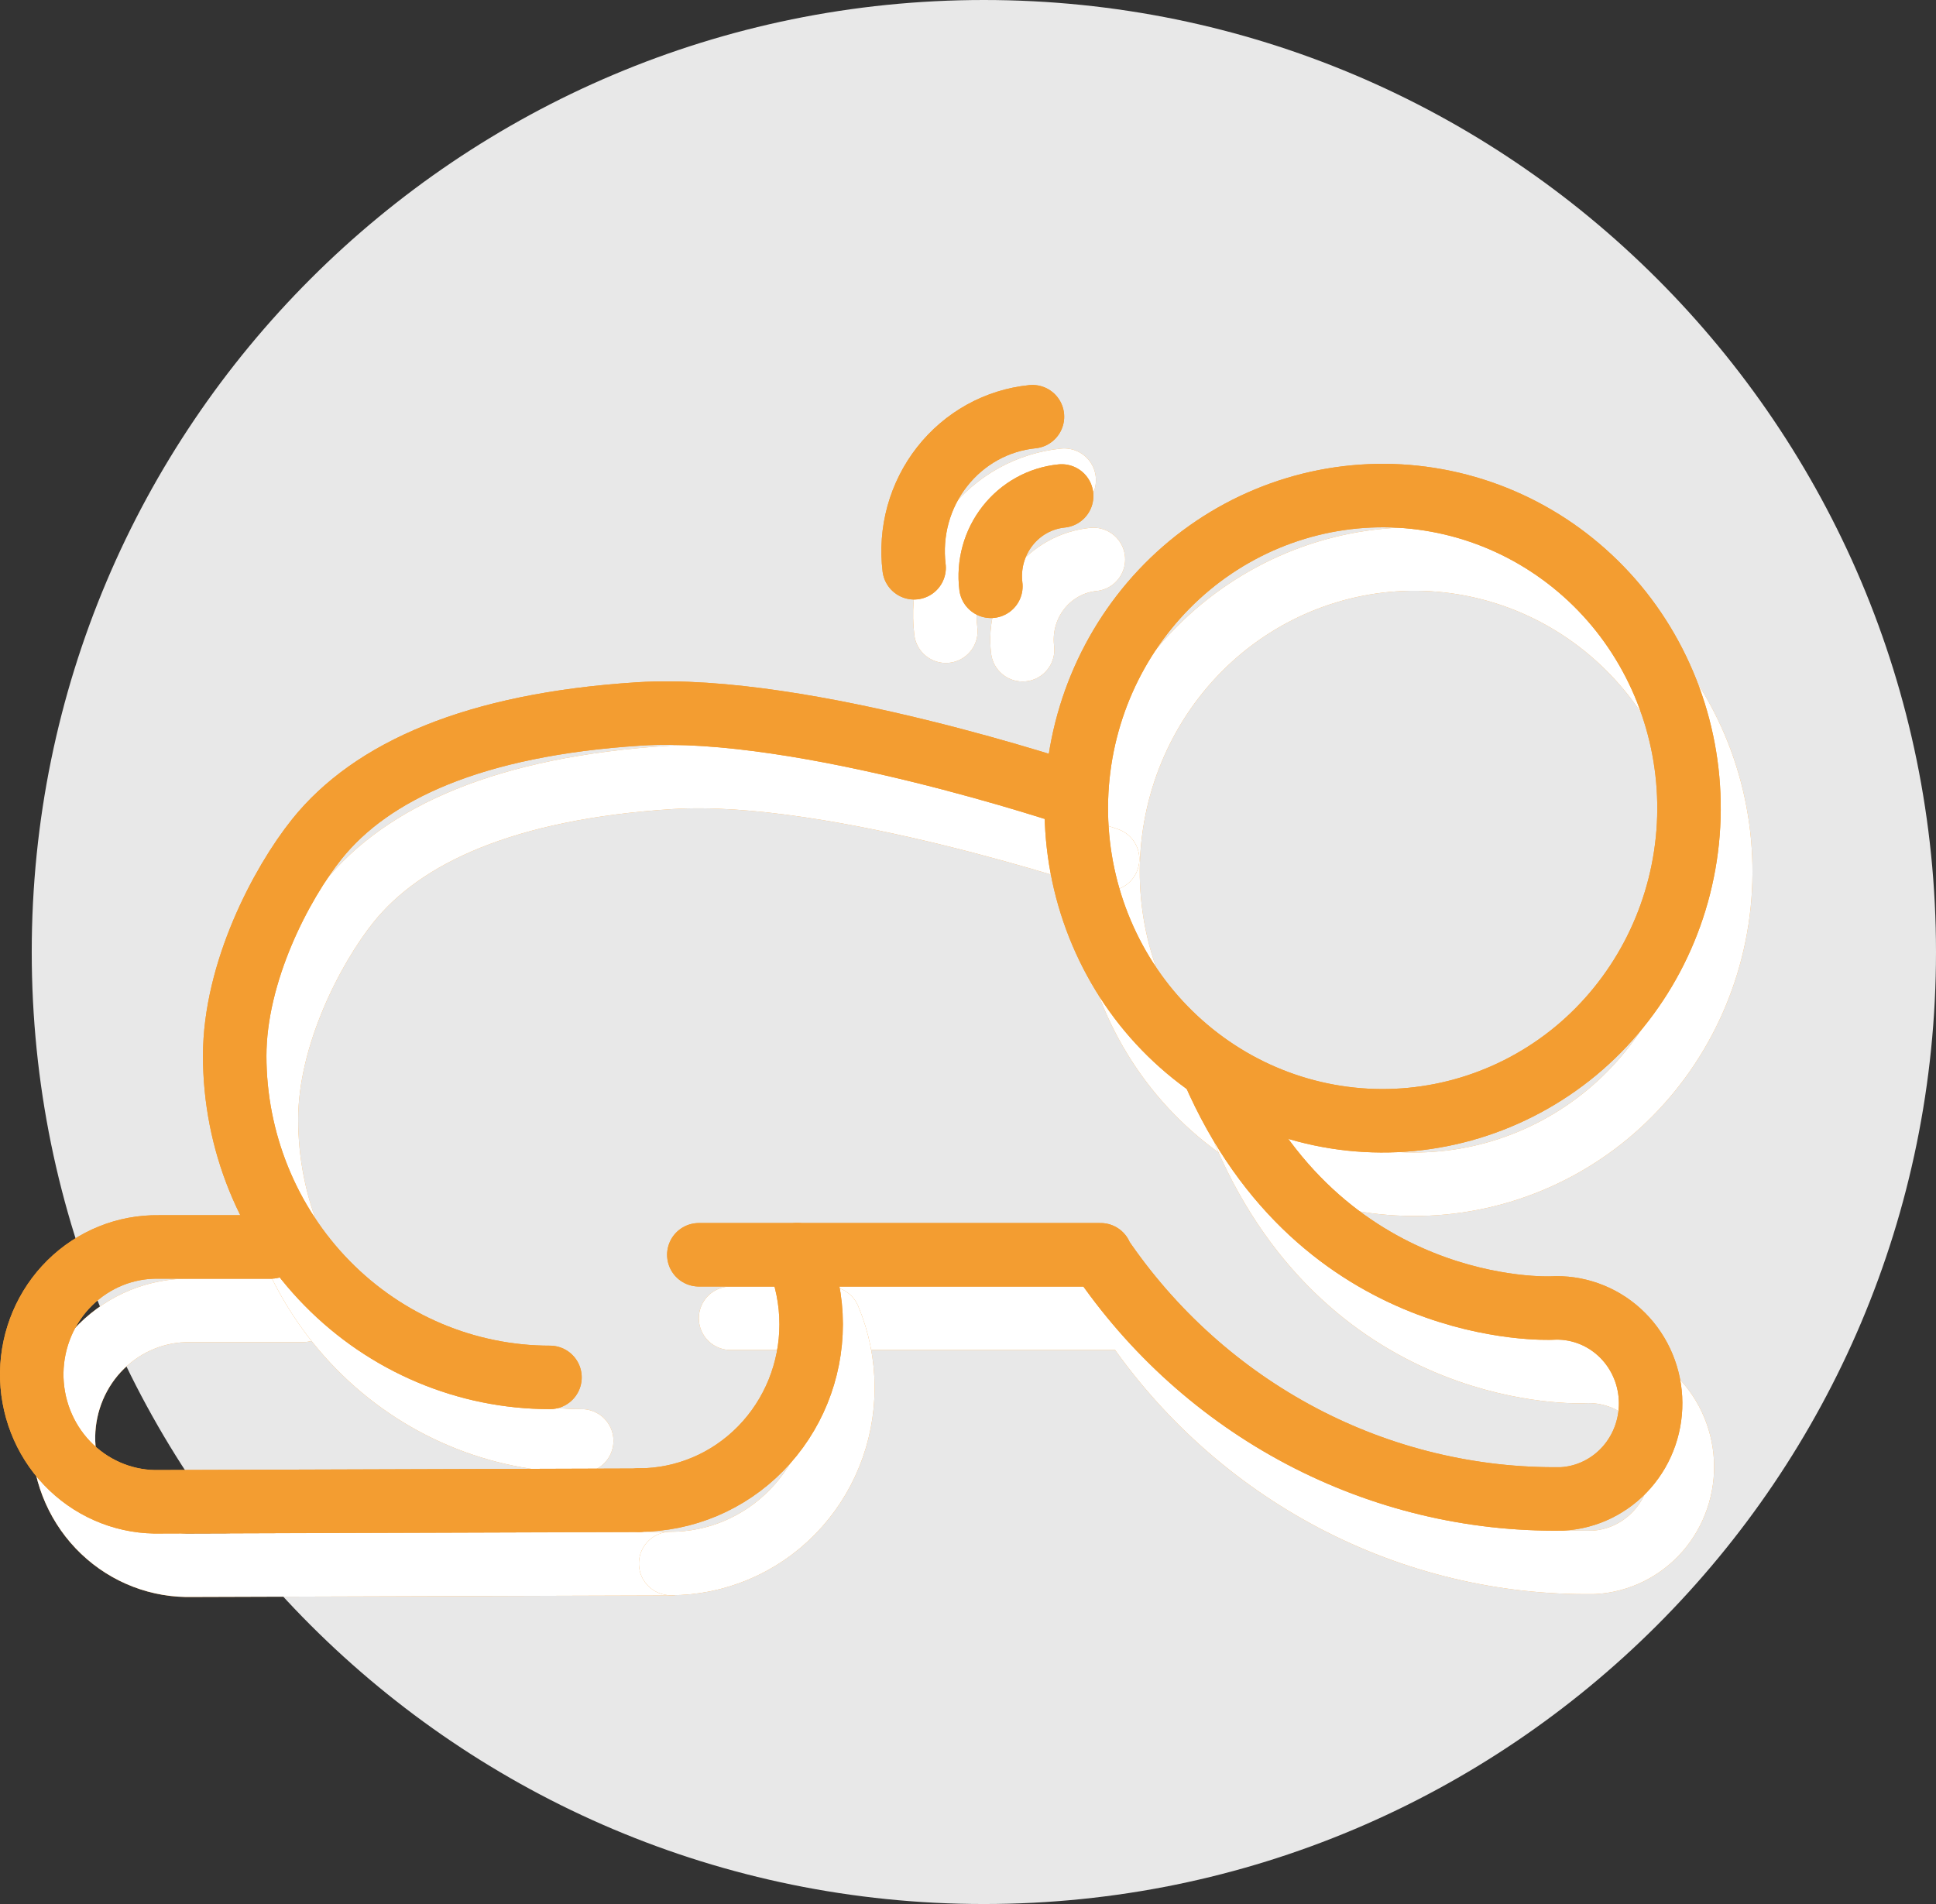
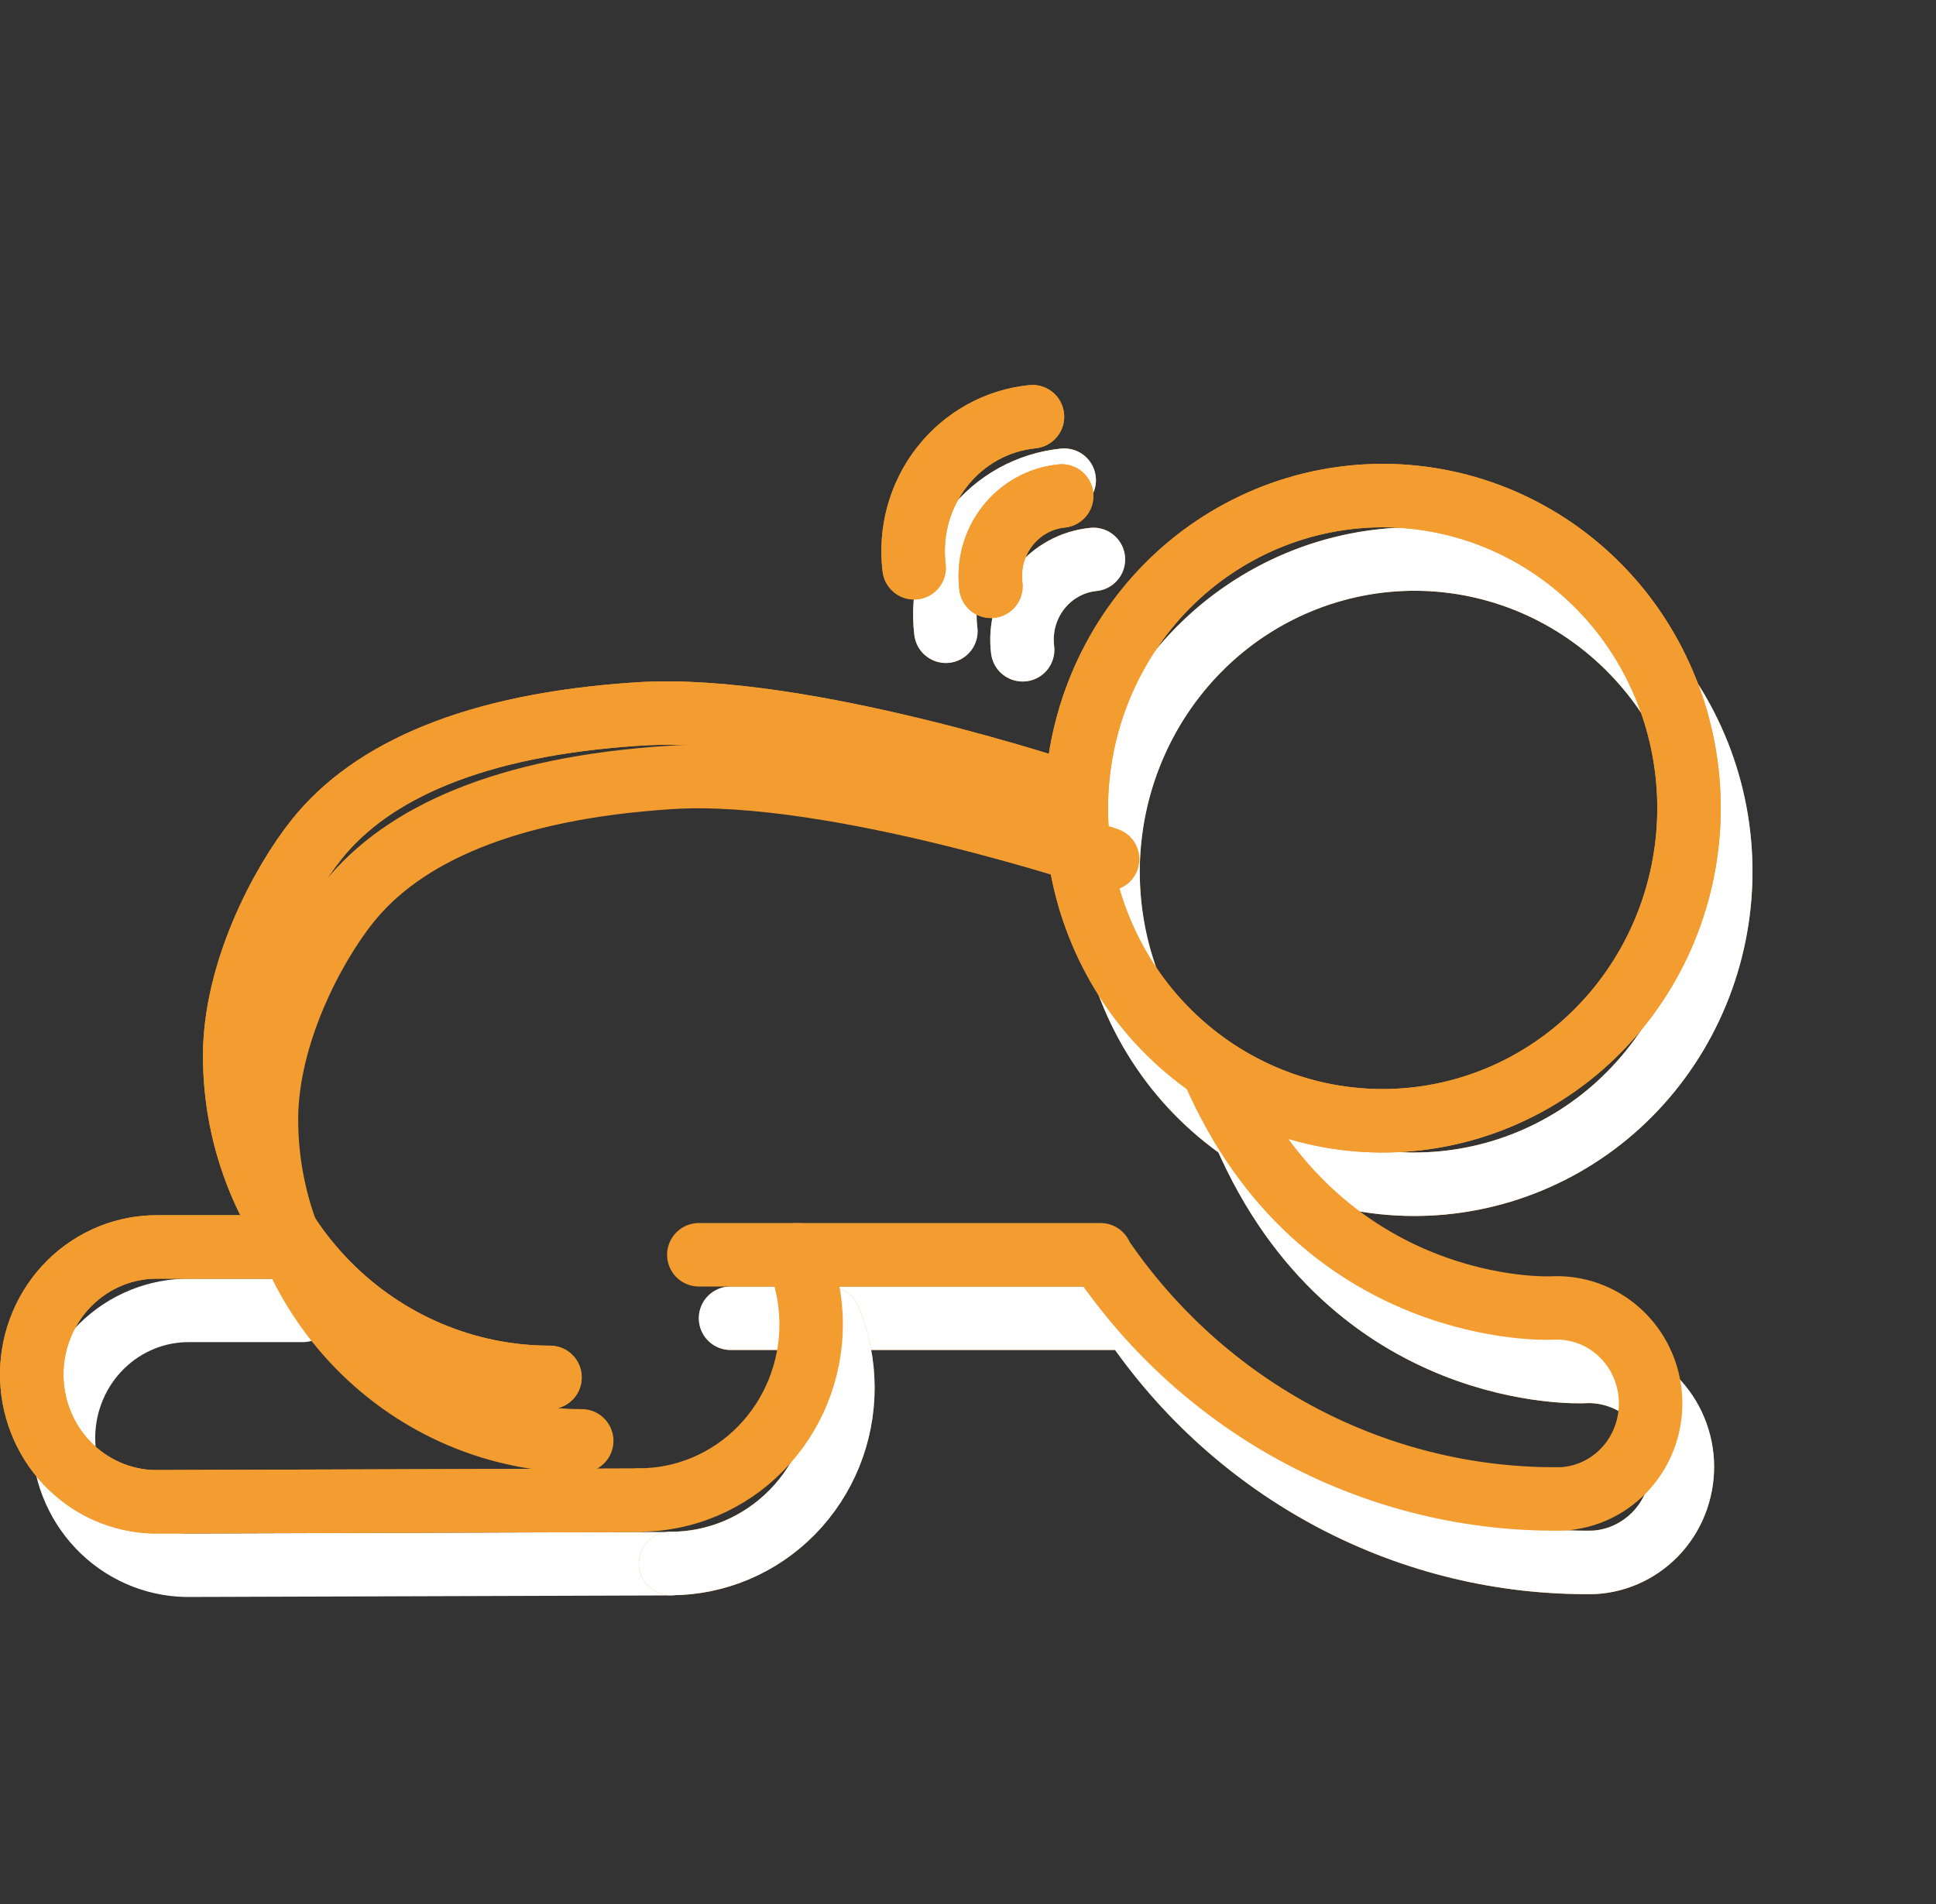
<svg xmlns="http://www.w3.org/2000/svg" width="61" height="60" viewBox="0 0 61 60" fill="none">
  <rect x="0" y="0" width="61" height="60" fill="#333333" stroke="none" />
-   <path d="M31 0C47.569 0 61 13.431 61 30C61 46.569 47.569 60 31 60C14.431 60 1 46.569 1 30C1 13.431 14.431 0 31 0Z" fill="#E8E8E8" />
-   <path d="M21.131 49.276L5.87 49.325C4.828 49.307 3.835 48.868 3.109 48.104C2.383 47.34 1.985 46.313 2 45.249C2.018 44.183 2.448 43.168 3.198 42.427C3.948 41.685 4.956 41.278 6 41.294H9.539" stroke="#F39D31" stroke-width="2" stroke-linecap="round" stroke-linejoin="round" />
  <path d="M21.131 49.276L5.87 49.325C4.828 49.307 3.835 48.868 3.109 48.104C2.383 47.34 1.985 46.313 2 45.249C2.018 44.183 2.448 43.168 3.198 42.427C3.948 41.685 4.956 41.278 6 41.294H9.539" stroke="white" stroke-width="2" stroke-linecap="round" stroke-linejoin="round" />
  <path d="M52.077 21.271C53.682 23.303 54.432 25.9 54.165 28.495C53.897 31.09 52.633 33.471 50.65 35.117C48.658 36.765 46.107 37.537 43.557 37.265C41.007 36.993 38.667 35.699 37.053 33.666C35.448 31.635 34.698 29.037 34.965 26.443C35.233 23.848 36.496 21.467 38.48 19.82C39.466 19.004 40.6 18.394 41.817 18.025C43.034 17.656 44.311 17.535 45.573 17.67C46.836 17.805 48.061 18.192 49.177 18.81C50.293 19.428 51.278 20.264 52.077 21.271Z" stroke="#F39D31" stroke-width="2" stroke-linecap="round" stroke-linejoin="round" />
  <path d="M52.077 21.271C53.682 23.303 54.432 25.9 54.165 28.495C53.897 31.09 52.633 33.471 50.65 35.117C48.658 36.765 46.107 37.537 43.557 37.265C41.007 36.993 38.667 35.699 37.053 33.666C35.448 31.635 34.698 29.037 34.965 26.443C35.233 23.848 36.496 21.467 38.48 19.82C39.466 19.004 40.6 18.394 41.817 18.025C43.034 17.656 44.311 17.535 45.573 17.67C46.836 17.805 48.061 18.192 49.177 18.81C50.293 19.428 51.278 20.264 52.077 21.271Z" stroke="white" stroke-width="2" stroke-linecap="round" stroke-linejoin="round" />
  <path d="M39.223 35.725C42.609 43.551 49.842 43.22 49.889 43.22C50.276 43.197 50.663 43.253 51.029 43.383C51.395 43.513 51.733 43.716 52.022 43.979C52.311 44.242 52.547 44.561 52.715 44.917C52.884 45.274 52.982 45.66 53.004 46.056C53.026 46.451 52.971 46.847 52.843 47.221C52.715 47.595 52.517 47.939 52.258 48.235C51.999 48.53 51.686 48.77 51.336 48.942C50.986 49.113 50.607 49.213 50.219 49.234C47.365 49.273 44.546 48.594 42.01 47.258C39.474 45.921 37.299 43.968 35.678 41.571V41.541H23.019" stroke="#F39D31" stroke-width="2" stroke-linecap="round" stroke-linejoin="round" />
  <path d="M39.223 35.725C42.609 43.551 49.842 43.22 49.889 43.22C50.276 43.197 50.663 43.253 51.029 43.383C51.395 43.513 51.733 43.716 52.022 43.979C52.311 44.242 52.547 44.561 52.715 44.917C52.884 45.274 52.982 45.66 53.004 46.056C53.026 46.451 52.971 46.847 52.843 47.221C52.715 47.595 52.517 47.939 52.258 48.235C51.999 48.53 51.686 48.77 51.336 48.942C50.986 49.113 50.607 49.213 50.219 49.234C47.365 49.273 44.546 48.594 42.01 47.258C39.474 45.921 37.299 43.968 35.678 41.571V41.541H23.019" stroke="white" stroke-width="2" stroke-linecap="round" stroke-linejoin="round" />
  <path d="M26.116 41.541C26.407 42.233 26.558 42.978 26.558 43.732C26.558 45.201 25.986 46.609 24.968 47.648C23.951 48.687 22.57 49.27 21.131 49.27" stroke="#F39D31" stroke-width="2" stroke-linecap="round" stroke-linejoin="round" />
  <path d="M26.116 41.541C26.407 42.233 26.558 42.978 26.558 43.732C26.558 45.201 25.986 46.609 24.968 47.648C23.951 48.687 22.57 49.27 21.131 49.27" stroke="white" stroke-width="2" stroke-linecap="round" stroke-linejoin="round" />
  <path d="M18.329 45.405C15.695 45.405 13.169 44.338 11.306 42.438C9.443 40.538 8.396 37.961 8.395 35.274C8.395 32.643 9.852 29.856 10.984 28.441C12.701 26.298 15.939 24.829 21.131 24.498C26.322 24.167 34.899 27.074 34.899 27.074" stroke="#F39D31" stroke-width="2" stroke-linecap="round" stroke-linejoin="round" />
-   <path d="M18.329 45.405C15.695 45.405 13.169 44.338 11.306 42.438C9.443 40.538 8.396 37.961 8.395 35.274C8.395 32.643 9.852 29.856 10.984 28.441C12.701 26.298 15.939 24.829 21.131 24.498C26.322 24.167 34.899 27.074 34.899 27.074" stroke="white" stroke-width="2" stroke-linecap="round" stroke-linejoin="round" />
  <path d="M33.531 15.131C32.977 15.187 32.44 15.355 31.95 15.626C31.461 15.897 31.03 16.266 30.683 16.709C30.335 17.153 30.078 17.663 29.927 18.21C29.776 18.757 29.734 19.329 29.802 19.892" stroke="#F39D31" stroke-width="2" stroke-linecap="round" stroke-linejoin="round" />
  <path d="M33.531 15.131C32.977 15.187 32.44 15.355 31.95 15.626C31.461 15.897 31.03 16.266 30.683 16.709C30.335 17.153 30.078 17.663 29.927 18.21C29.776 18.757 29.734 19.329 29.802 19.892" stroke="white" stroke-width="2" stroke-linecap="round" stroke-linejoin="round" />
  <path d="M34.451 17.629C34.119 17.662 33.797 17.762 33.505 17.924C33.212 18.086 32.954 18.306 32.746 18.572C32.538 18.837 32.384 19.142 32.294 19.47C32.204 19.797 32.179 20.139 32.221 20.476" stroke="#F39D31" stroke-width="2" stroke-linecap="round" stroke-linejoin="round" />
  <path d="M34.451 17.629C34.119 17.662 33.797 17.762 33.505 17.924C33.212 18.086 32.954 18.306 32.746 18.572C32.538 18.837 32.384 19.142 32.294 19.47C32.204 19.797 32.179 20.139 32.221 20.476" stroke="white" stroke-width="2" stroke-linecap="round" stroke-linejoin="round" />
  <path d="M20.131 47.276L4.87 47.325C3.828 47.307 2.835 46.868 2.109 46.104C1.383 45.34 0.985 44.313 1 43.249C1.018 42.183 1.448 41.168 2.198 40.427C2.948 39.685 3.956 39.278 5 39.294H8.539" stroke="#F39D31" stroke-width="2" stroke-linecap="round" stroke-linejoin="round" />
  <path d="M20.131 47.276L4.87 47.325C3.828 47.307 2.835 46.868 2.109 46.104C1.383 45.34 0.985 44.313 1 43.249C1.018 42.183 1.448 41.168 2.198 40.427C2.948 39.685 3.956 39.278 5 39.294H8.539" stroke="#F39D31" stroke-width="2" stroke-linecap="round" stroke-linejoin="round" />
  <path d="M51.077 19.271C52.682 21.303 53.432 23.9 53.165 26.495C52.897 29.09 51.633 31.471 49.65 33.117C47.658 34.765 45.107 35.537 42.557 35.265C40.007 34.993 37.667 33.699 36.053 31.666C34.448 29.635 33.698 27.037 33.965 24.443C34.233 21.848 35.496 19.467 37.48 17.82C38.466 17.004 39.6 16.394 40.817 16.025C42.034 15.656 43.311 15.535 44.573 15.67C45.836 15.805 47.061 16.192 48.177 16.81C49.293 17.428 50.278 18.264 51.077 19.271Z" stroke="#F39D31" stroke-width="2" stroke-linecap="round" stroke-linejoin="round" />
  <path d="M51.077 19.271C52.682 21.303 53.432 23.9 53.165 26.495C52.897 29.09 51.633 31.471 49.65 33.117C47.658 34.765 45.107 35.537 42.557 35.265C40.007 34.993 37.667 33.699 36.053 31.666C34.448 29.635 33.698 27.037 33.965 24.443C34.233 21.848 35.496 19.467 37.48 17.82C38.466 17.004 39.6 16.394 40.817 16.025C42.034 15.656 43.311 15.535 44.573 15.67C45.836 15.805 47.061 16.192 48.177 16.81C49.293 17.428 50.278 18.264 51.077 19.271Z" stroke="#F39D31" stroke-width="2" stroke-linecap="round" stroke-linejoin="round" />
  <path d="M38.223 33.725C41.609 41.551 48.842 41.22 48.889 41.22C49.276 41.197 49.663 41.253 50.029 41.383C50.395 41.513 50.733 41.716 51.022 41.979C51.311 42.242 51.547 42.561 51.715 42.917C51.884 43.274 51.982 43.66 52.004 44.056C52.026 44.451 51.971 44.847 51.843 45.221C51.715 45.595 51.517 45.939 51.258 46.235C50.999 46.53 50.686 46.77 50.336 46.942C49.986 47.113 49.607 47.213 49.219 47.234C46.365 47.273 43.546 46.594 41.01 45.258C38.474 43.921 36.299 41.968 34.678 39.571V39.541H22.019" stroke="#F39D31" stroke-width="2" stroke-linecap="round" stroke-linejoin="round" />
-   <path d="M38.223 33.725C41.609 41.551 48.842 41.22 48.889 41.22C49.276 41.197 49.663 41.253 50.029 41.383C50.395 41.513 50.733 41.716 51.022 41.979C51.311 42.242 51.547 42.561 51.715 42.917C51.884 43.274 51.982 43.66 52.004 44.056C52.026 44.451 51.971 44.847 51.843 45.221C51.715 45.595 51.517 45.939 51.258 46.235C50.999 46.53 50.686 46.77 50.336 46.942C49.986 47.113 49.607 47.213 49.219 47.234C46.365 47.273 43.546 46.594 41.01 45.258C38.474 43.921 36.299 41.968 34.678 39.571V39.541H22.019" stroke="#F39D31" stroke-width="2" stroke-linecap="round" stroke-linejoin="round" />
-   <path d="M25.116 39.541C25.407 40.233 25.558 40.978 25.558 41.732C25.558 43.201 24.986 44.609 23.968 45.648C22.951 46.687 21.57 47.27 20.131 47.27" stroke="#F39D31" stroke-width="2" stroke-linecap="round" stroke-linejoin="round" />
  <path d="M25.116 39.541C25.407 40.233 25.558 40.978 25.558 41.732C25.558 43.201 24.986 44.609 23.968 45.648C22.951 46.687 21.57 47.27 20.131 47.27" stroke="#F39D31" stroke-width="2" stroke-linecap="round" stroke-linejoin="round" />
  <path d="M17.329 43.405C14.695 43.405 12.169 42.338 10.306 40.438C8.443 38.538 7.396 35.961 7.395 33.274C7.395 30.643 8.852 27.856 9.984 26.441C11.701 24.298 14.939 22.829 20.131 22.498C25.322 22.167 33.899 25.074 33.899 25.074" stroke="#F39D31" stroke-width="2" stroke-linecap="round" stroke-linejoin="round" />
  <path d="M17.329 43.405C14.695 43.405 12.169 42.338 10.306 40.438C8.443 38.538 7.396 35.961 7.395 33.274C7.395 30.643 8.852 27.856 9.984 26.441C11.701 24.298 14.939 22.829 20.131 22.498C25.322 22.167 33.899 25.074 33.899 25.074" stroke="#F39D31" stroke-width="2" stroke-linecap="round" stroke-linejoin="round" />
  <path d="M32.531 13.131C31.977 13.187 31.439 13.355 30.95 13.626C30.461 13.897 30.03 14.266 29.683 14.709C29.335 15.153 29.078 15.664 28.927 16.21C28.776 16.757 28.734 17.329 28.802 17.892" stroke="#F39D31" stroke-width="2" stroke-linecap="round" stroke-linejoin="round" />
  <path d="M32.531 13.131C31.977 13.187 31.439 13.355 30.95 13.626C30.461 13.897 30.03 14.266 29.683 14.709C29.335 15.153 29.078 15.664 28.927 16.21C28.776 16.757 28.734 17.329 28.802 17.892" stroke="#F39D31" stroke-width="2" stroke-linecap="round" stroke-linejoin="round" />
  <path d="M33.451 15.629C33.119 15.662 32.797 15.762 32.505 15.924C32.212 16.086 31.954 16.306 31.746 16.572C31.538 16.837 31.384 17.142 31.294 17.47C31.204 17.797 31.179 18.139 31.221 18.476" stroke="#F39D31" stroke-width="2" stroke-linecap="round" stroke-linejoin="round" />
  <path d="M33.451 15.629C33.119 15.662 32.797 15.762 32.505 15.924C32.212 16.086 31.954 16.306 31.746 16.572C31.538 16.837 31.384 17.142 31.294 17.47C31.204 17.797 31.179 18.139 31.221 18.476" stroke="#F39D31" stroke-width="2" stroke-linecap="round" stroke-linejoin="round" />
</svg>